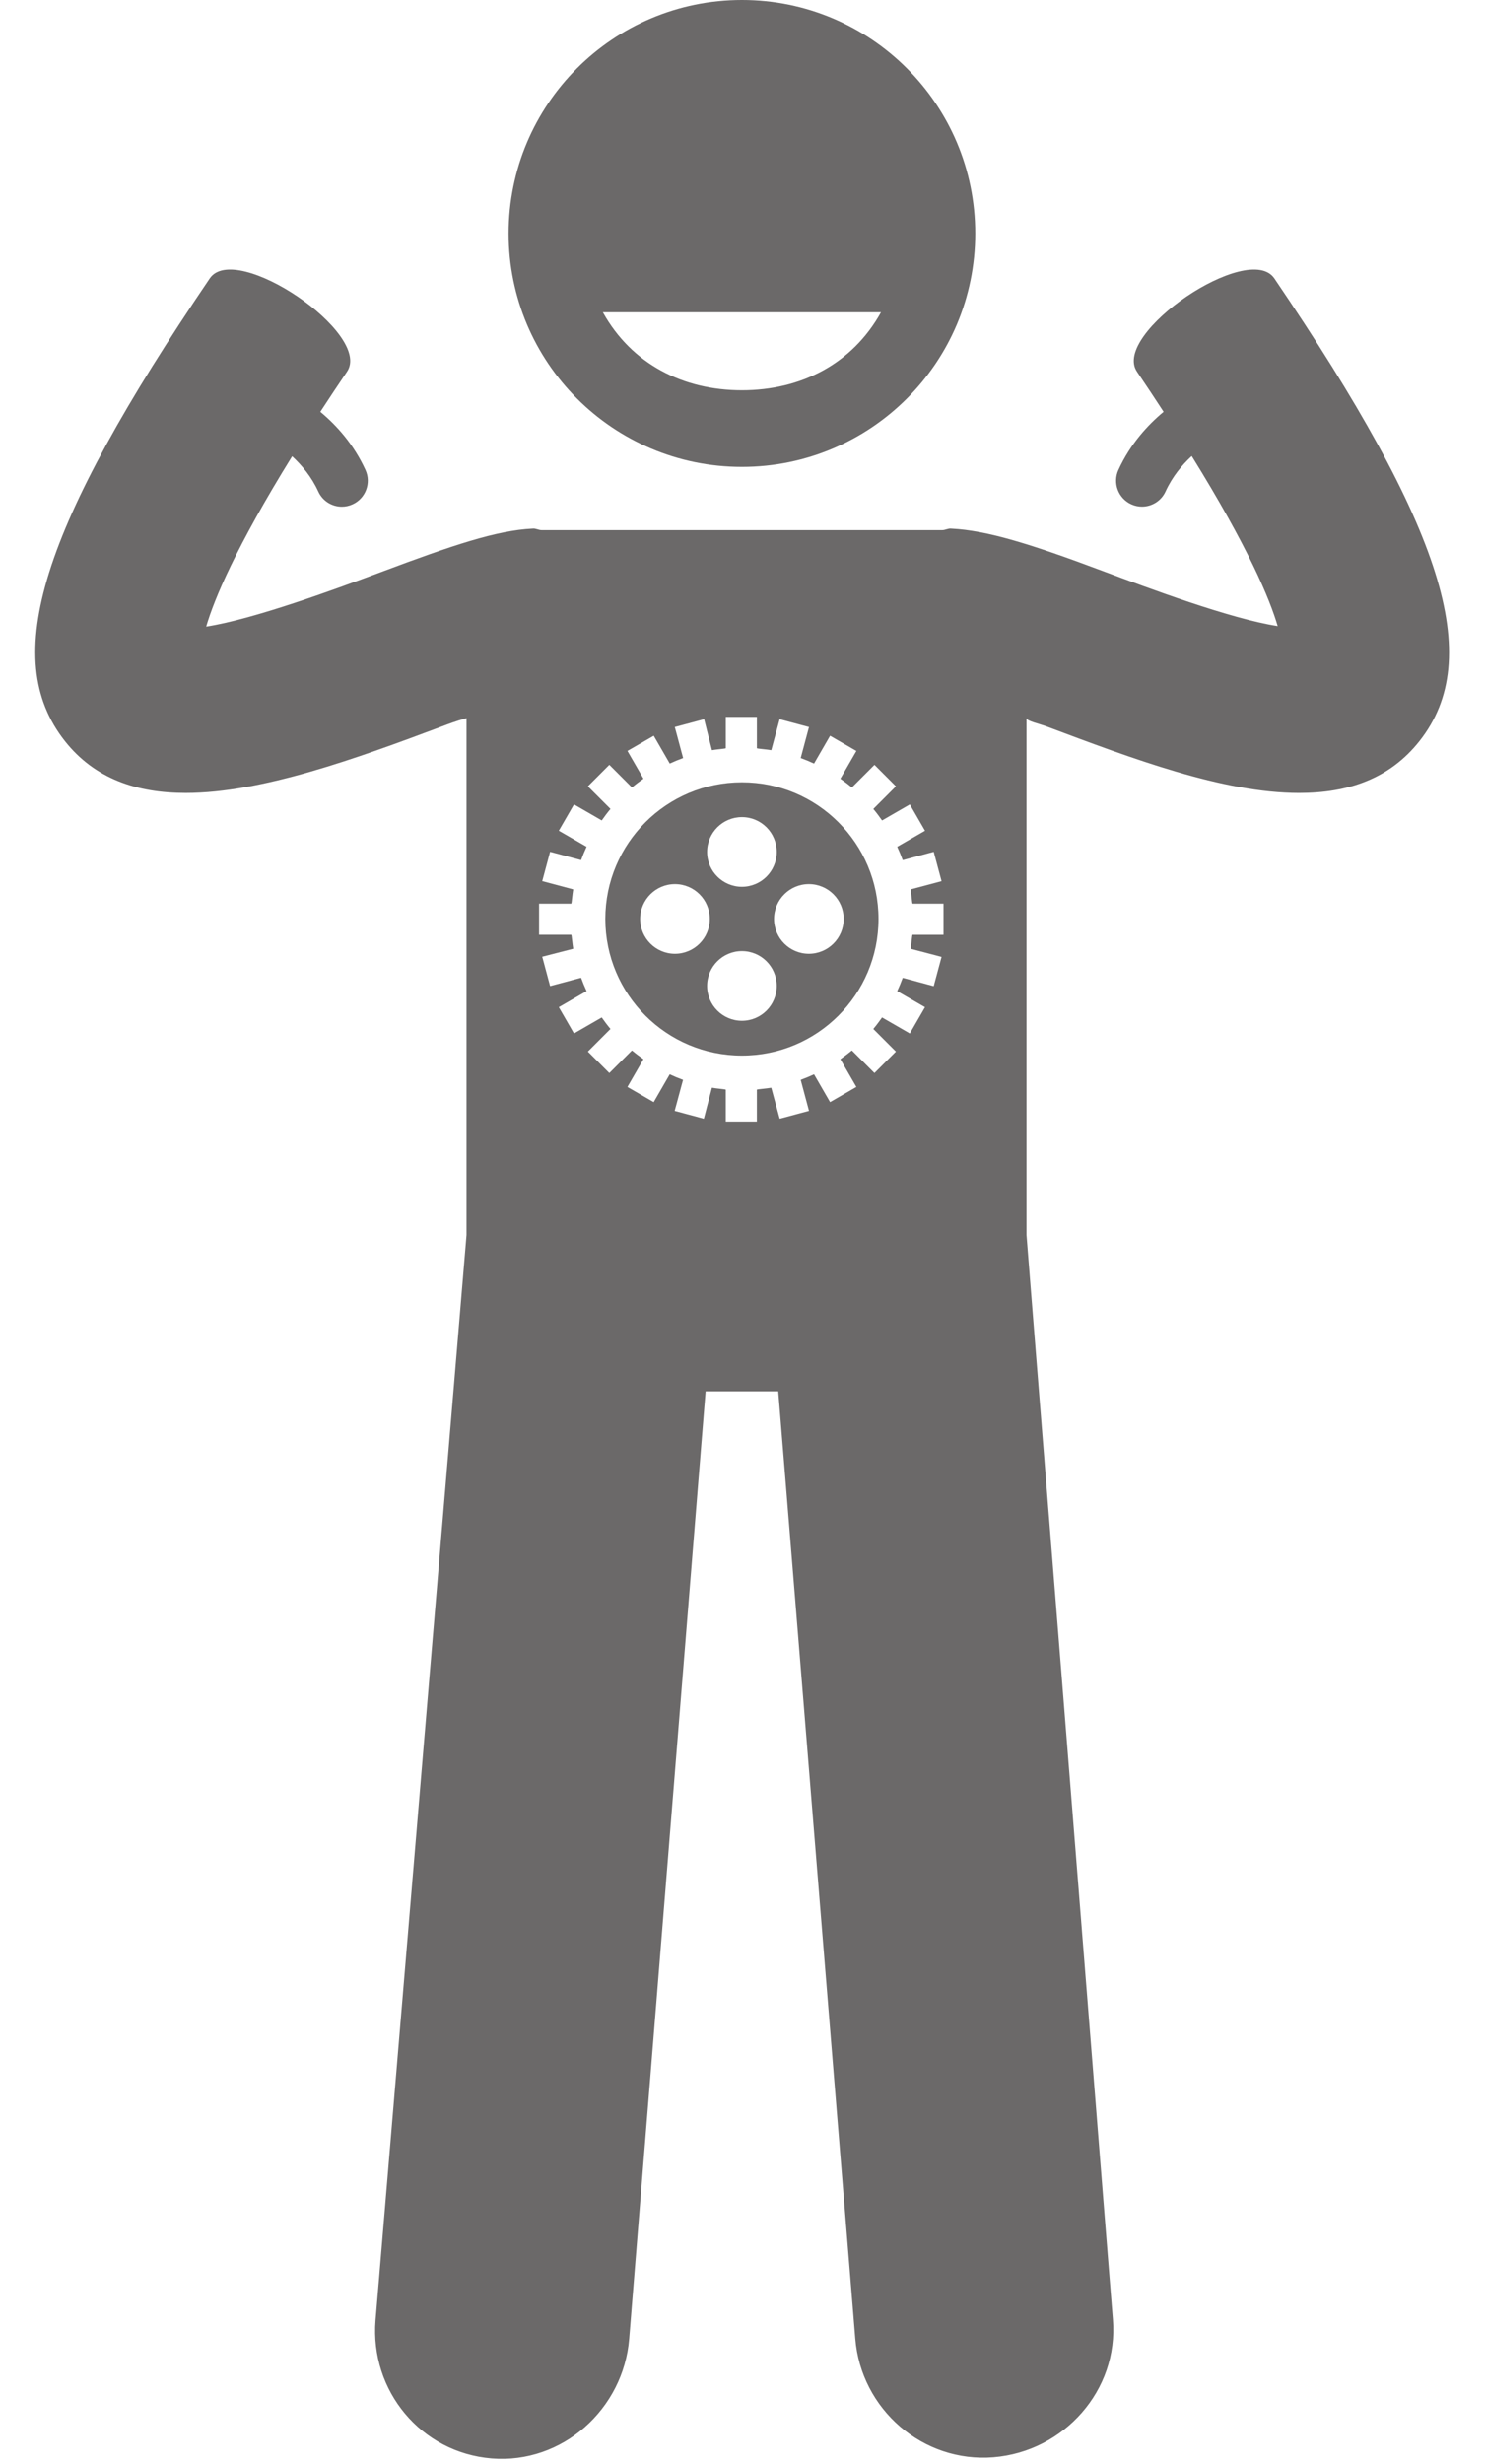
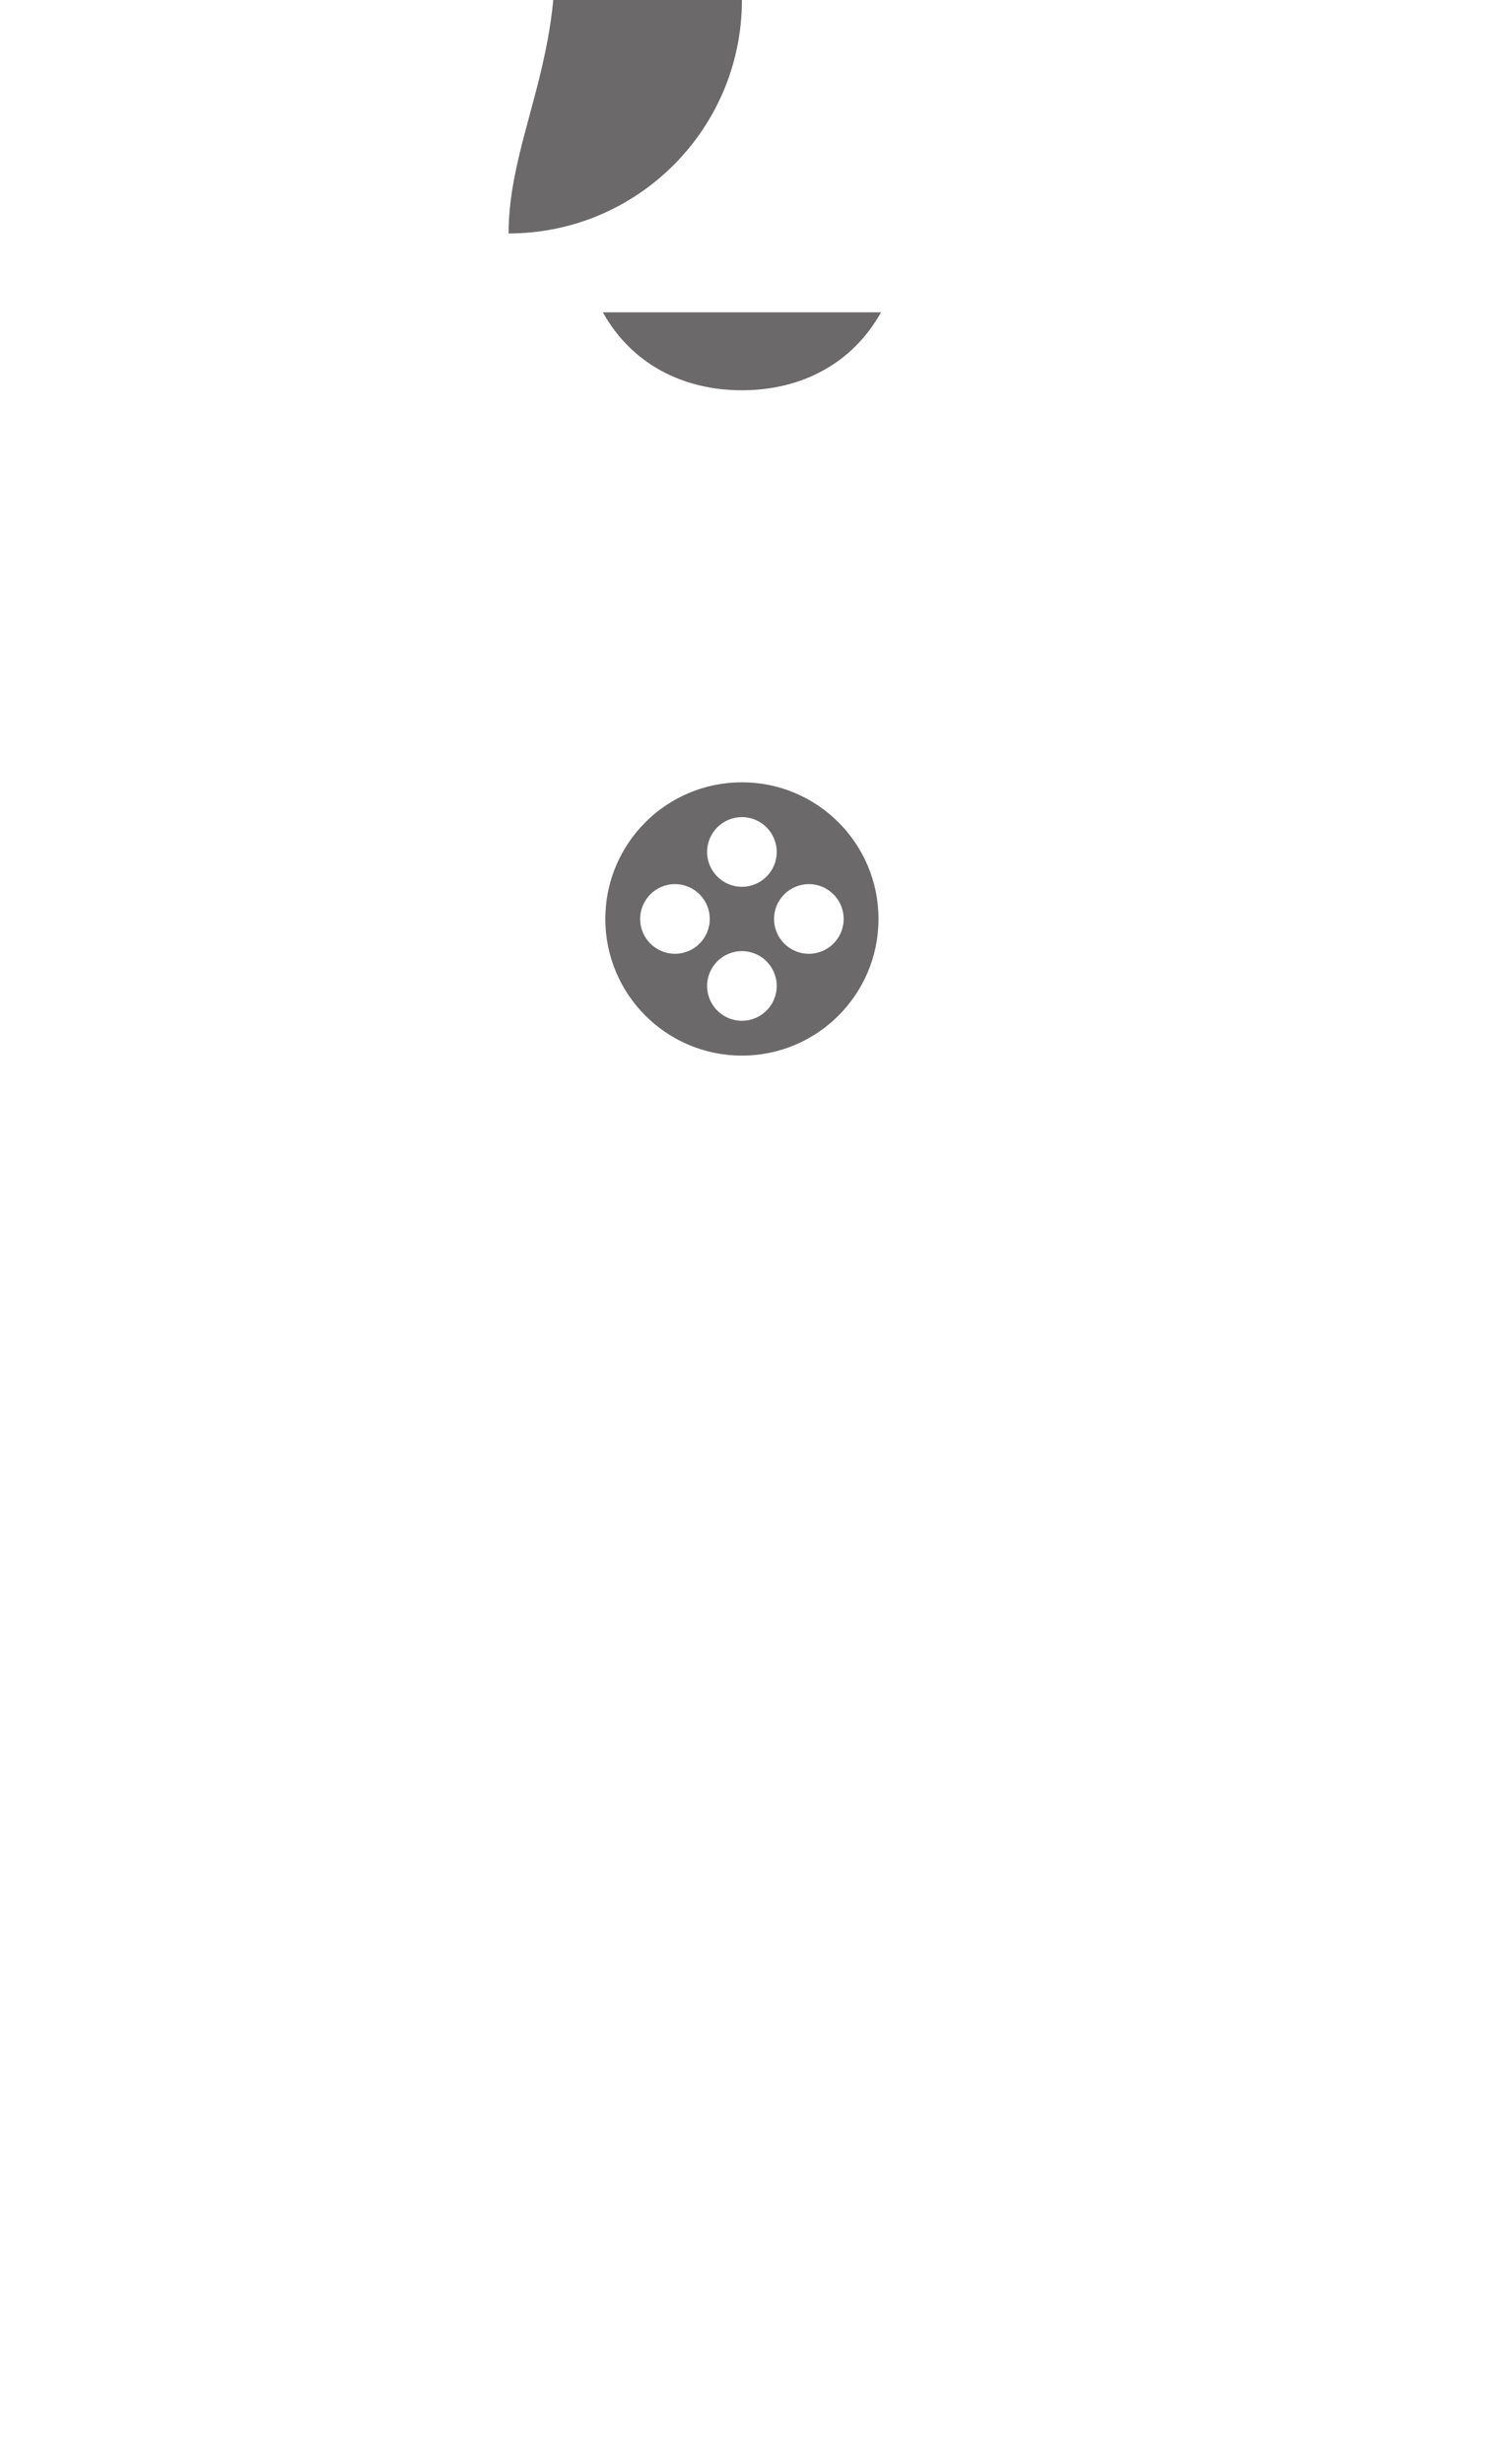
<svg xmlns="http://www.w3.org/2000/svg" fill="#6b6969" height="237.5" preserveAspectRatio="xMidYMid meet" version="1" viewBox="-3.4 0.0 143.2 237.5" width="143.2" zoomAndPan="magnify">
  <g id="change1_1">
-     <path d="M45.644,22.5c0,12.427,10.074,22.5,22.5,22.5c12.428,0,22.5-10.073,22.5-22.5c0-12.427-10.072-22.5-22.5-22.5 C55.718,0,45.644,10.073,45.644,22.5z M68.144,37.615c-5.668,0-10.632-2.518-13.411-7.518h26.823 C78.776,35.096,73.812,37.615,68.144,37.615z" fill="inherit" />
-     <path d="M2.841,71.404c2.881,3.662,6.96,5.024,11.666,5.023c7.36,0,16.496-3.334,24.717-6.417c0.67-0.251,1.362-0.52,2.362-0.792 v49.813l-8.774,104.59c-0.555,6.807,4.392,12.772,11.196,13.327c6.805,0.554,12.712-4.736,13.267-11.543l7.368-91.31h7.002 l7.429,91.31c0.555,6.808,6.523,11.985,13.328,11.43c6.805-0.555,12.071-6.464,11.516-13.271l-8.332-104.535V69.219 c0,0.272,1.251,0.541,1.92,0.792c8.221,3.083,17.013,6.417,24.374,6.417c4.706,0.001,8.736-1.361,11.617-5.023 c6.285-7.987,2.34-20.483-14.007-44.567c-2.481-3.657-15.732,5.329-13.251,8.984c0.923,1.36,1.762,2.636,2.567,3.869 c-1.541,1.28-3.22,3.112-4.357,5.6c-0.573,1.256-0.022,2.739,1.234,3.313c0.337,0.154,0.69,0.227,1.036,0.227 c0.949,0,1.856-0.542,2.276-1.462c0.656-1.437,1.599-2.565,2.522-3.415c5.459,8.806,7.528,13.78,8.289,16.391 c-4.575-0.701-12.6-3.71-16.88-5.315c-6.891-2.584-11.121-3.912-14.614-4.083c-0.28-0.031-0.563,0.15-0.851,0.15H48.827 c-0.288,0-0.571-0.181-0.851-0.15c-3.493,0.171-7.723,1.598-14.614,4.182c-4.28,1.605-12.305,4.565-16.88,5.266 c0.761-2.612,2.83-7.611,8.289-16.417c0.923,0.85,1.866,1.966,2.522,3.403c0.42,0.919,1.327,1.456,2.276,1.456 c0.347,0,0.7-0.076,1.037-0.23c1.256-0.574,1.809-2.058,1.235-3.314c-1.137-2.489-2.812-4.321-4.353-5.601 c0.806-1.233,1.651-2.509,2.574-3.869c2.481-3.655-10.757-12.642-13.238-8.985C0.477,50.921-3.444,63.417,2.841,71.404z M59.64,70.915l1.546,2.678c0.42-0.195,0.849-0.371,1.287-0.531l-0.801-2.988l2.827-0.758l0.753,2.987 c0.455-0.079,1.333-0.146,1.333-0.188v-3.019h3v3.019c0,0.041,0.936,0.108,1.391,0.188l0.806-2.987l2.83,0.758l-0.799,2.988 c0.438,0.16,0.868,0.336,1.287,0.531l1.546-2.678l2.535,1.464l-1.544,2.675c0.381,0.268,0.753,0.546,1.109,0.844l2.18-2.18 l2.07,2.07l-2.18,2.18c0.298,0.356,0.576,0.729,0.844,1.109l2.675-1.544l1.463,2.535l-2.678,1.546 c0.195,0.42,0.371,0.849,0.531,1.287l2.988-0.801l0.758,2.827l-2.987,0.795c0.079,0.455,0.146,1.375,0.188,1.375h2.987v3h-2.987 c-0.041,0-0.108,0.894-0.188,1.349l2.987,0.785l-0.758,2.819l-2.988-0.805c-0.16,0.438-0.336,0.865-0.532,1.285l2.678,1.545 l-1.463,2.534l-2.675-1.545c-0.268,0.381-0.546,0.753-0.844,1.109l2.18,2.18l-2.07,2.07l-2.18-2.18 c-0.356,0.298-0.729,0.576-1.109,0.844l1.544,2.675l-2.535,1.463l-1.546-2.678c-0.42,0.195-0.849,0.371-1.287,0.532l0.801,2.988 l-2.827,0.758l-0.811-2.987c-0.455,0.079-1.391,0.146-1.391,0.188v3.072h-3v-3.072c0-0.041-0.878-0.108-1.333-0.188l-0.777,2.987 l-2.815-0.758l0.807-2.988c-0.438-0.16-0.864-0.336-1.284-0.532l-1.545,2.678l-2.534-1.463l1.545-2.675 c-0.381-0.268-0.753-0.546-1.109-0.844l-2.18,2.18l-2.07-2.07l2.18-2.18c-0.298-0.356-0.576-0.729-0.844-1.109l-2.675,1.544 l-1.463-2.535l2.678-1.546c-0.195-0.42-0.371-0.849-0.531-1.287l-2.988,0.801l-0.758-2.827l2.987-0.769 c-0.079-0.455-0.146-1.349-0.188-1.349h-3.103v-3h3.103c0.041,0,0.108-0.92,0.188-1.375l-2.987-0.798l0.758-2.826l2.988,0.801 c0.16-0.438,0.336-0.867,0.531-1.286l-2.678-1.546l1.464-2.535l2.675,1.544c0.268-0.381,0.546-0.753,0.844-1.109l-2.18-2.18 l2.07-2.07l2.18,2.18c0.356-0.298,0.729-0.576,1.109-0.844l-1.544-2.675L59.64,70.915z" fill="inherit" />
+     <path d="M45.644,22.5c12.428,0,22.5-10.073,22.5-22.5c0-12.427-10.072-22.5-22.5-22.5 C55.718,0,45.644,10.073,45.644,22.5z M68.144,37.615c-5.668,0-10.632-2.518-13.411-7.518h26.823 C78.776,35.096,73.812,37.615,68.144,37.615z" fill="inherit" />
    <path d="M54.972,88.57c0,7.274,5.897,13.171,13.171,13.171s13.171-5.897,13.171-13.171s-5.897-13.171-13.171-13.171 S54.972,81.296,54.972,88.57z M74.6,85.213c1.854,0,3.357,1.503,3.357,3.357c0,1.854-1.503,3.357-3.357,3.357 s-3.357-1.503-3.357-3.357C71.243,86.716,72.746,85.213,74.6,85.213z M61.687,91.927c-1.854,0-3.357-1.503-3.357-3.357 c0-1.854,1.503-3.357,3.357-3.357c1.854,0,3.357,1.503,3.357,3.357C65.045,90.424,63.541,91.927,61.687,91.927z M68.144,98.384 c-1.854,0-3.357-1.503-3.357-3.357s1.503-3.357,3.357-3.357c1.854,0,3.357,1.503,3.357,3.357S69.998,98.384,68.144,98.384z M68.144,78.756c1.854,0,3.357,1.503,3.357,3.357c0,1.854-1.503,3.357-3.357,3.357c-1.854,0-3.357-1.503-3.357-3.357 C64.786,80.259,66.289,78.756,68.144,78.756z" fill="inherit" />
  </g>
</svg>